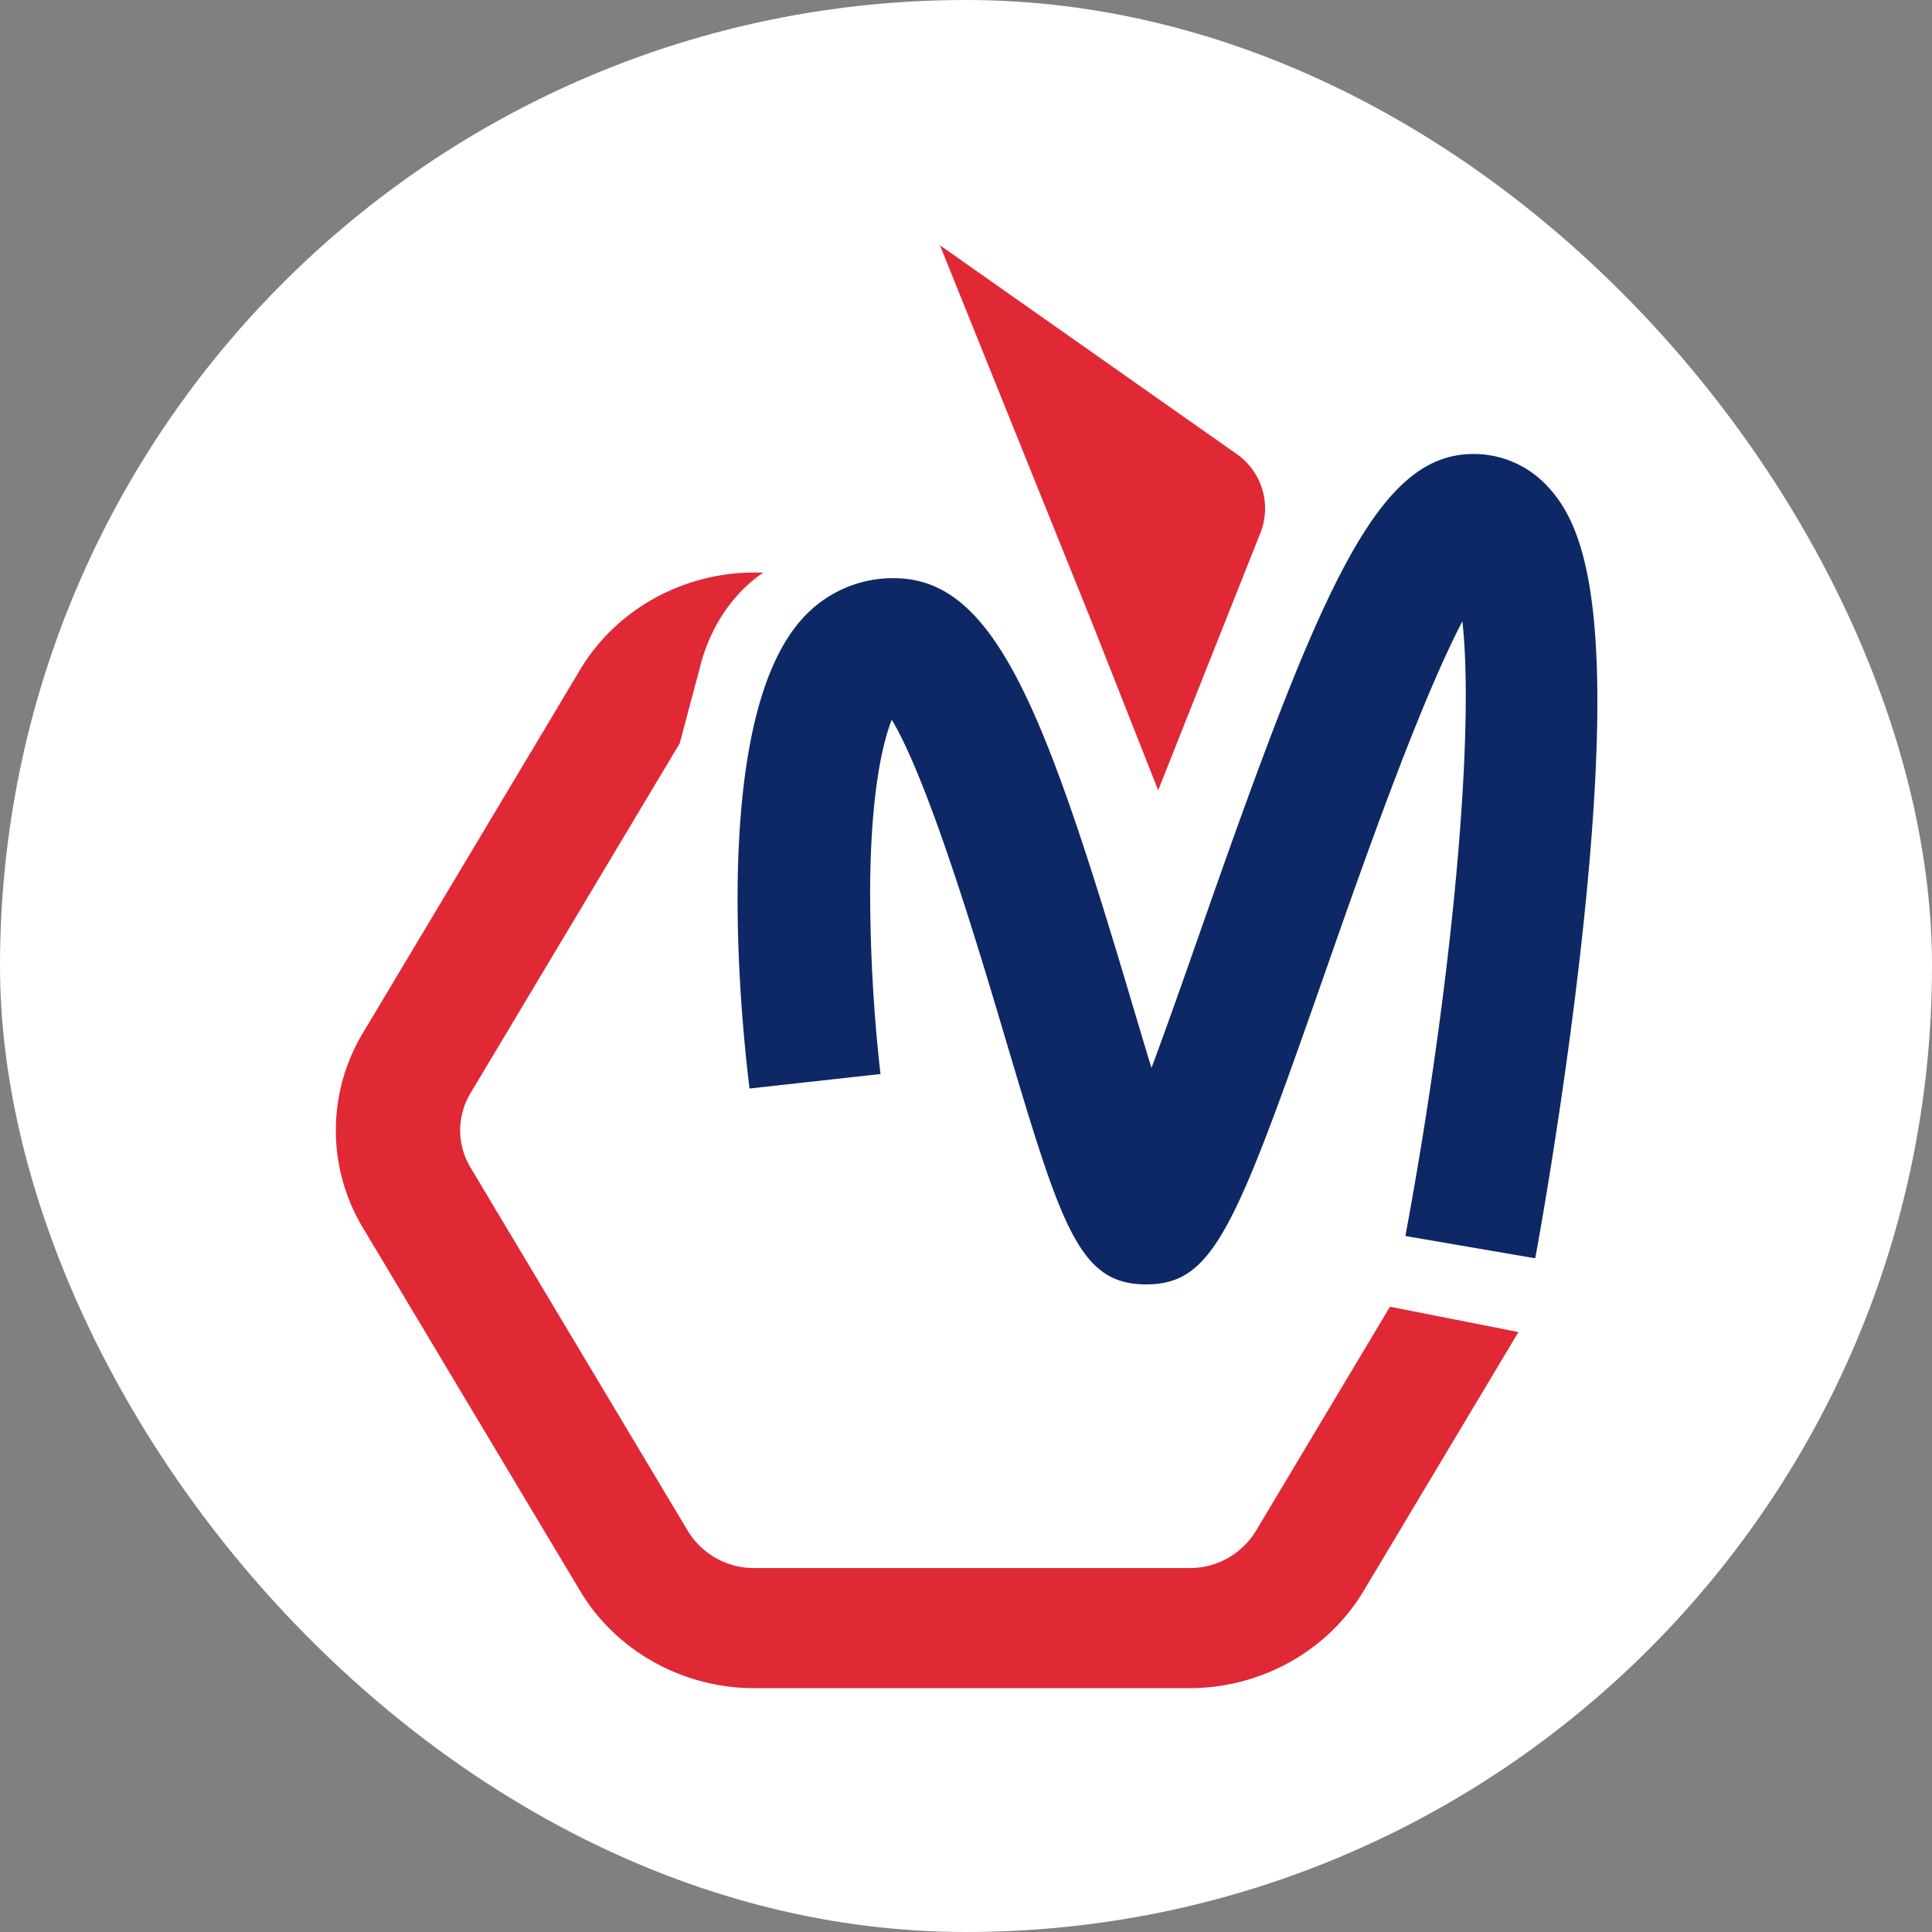
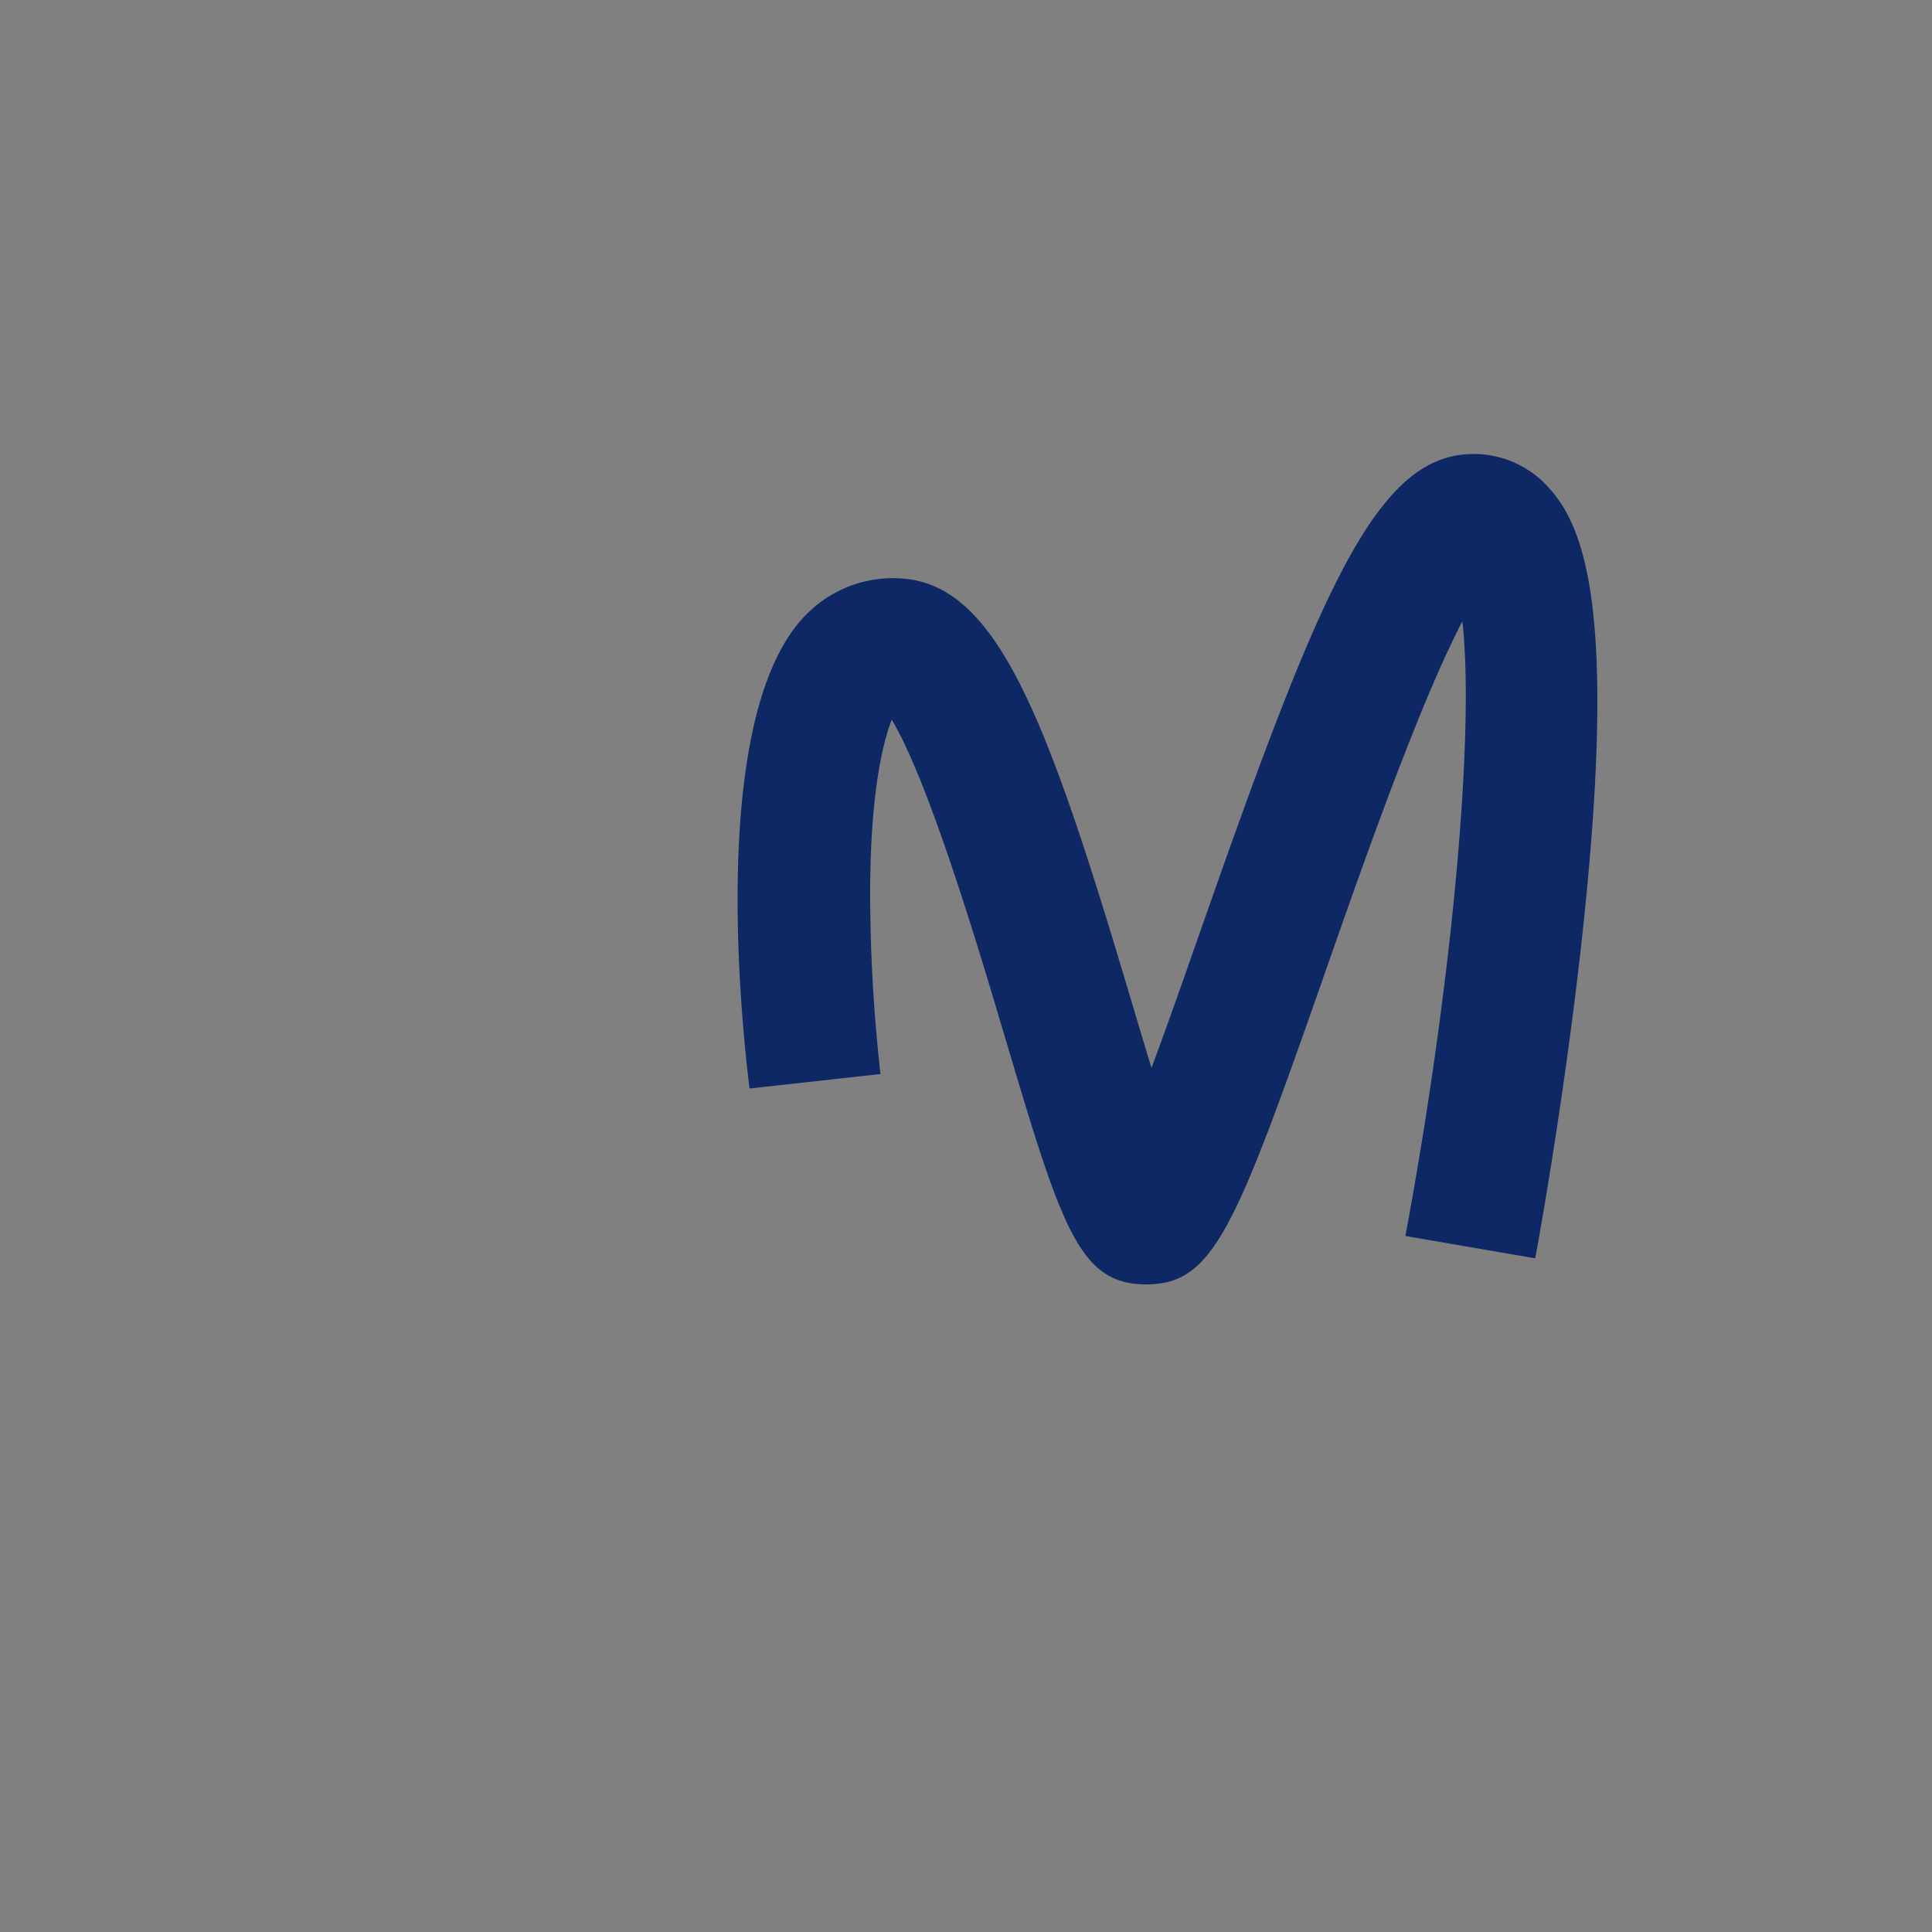
<svg xmlns="http://www.w3.org/2000/svg" width="512" height="512" viewBox="0 0 512 512">
  <rect x="0" y="0" width="512" height="512" fill="#808080" stroke="none" />
  <g transform="translate(234 496)">
-     <rect width="512" height="512" rx="256" transform="translate(-234 -496)" fill="#fff" />
    <g transform="translate(-145 -430.999)">
-       <path d="M279.354,217.154,243.8,276.608a20.518,20.518,0,0,1-17.6,9.808H110.912a20.532,20.532,0,0,1-17.6-9.808L35.667,180.225a19.082,19.082,0,0,1,0-19.625L91.138,67.842l5.78-21.748C99.833,35.962,105.7,27.759,113.3,22.582h-2.389c-18.979,0-36.661,9.858-46.154,25.727L7.121,144.689a50.041,50.041,0,0,0,0,51.45l57.645,96.38c9.49,15.865,27.171,25.723,46.151,25.723H226.191c18.983,0,36.669-9.858,46.154-25.723L313.4,223.867Z" transform="translate(0 64.142)" fill="#e02935" />
-       <path d="M41.686,0,82.049,100.159l17.47,44.277,27.114-68.256a17.584,17.584,0,0,0-6.41-20.927Z" transform="translate(118.407 -0.001)" fill="#e02935" />
      <path d="M242.305,22.913a26.592,26.592,0,0,0-21.821-8.418c-24.241,1.993-39.2,38.043-70.019,126.063-3.917,11.187-8.672,24.779-13.054,36.538-1.732-5.661-3.479-11.529-5.127-17.052l-.319-1.075C109.883,84.7,96.733,49.485,71.651,47.423a32.2,32.2,0,0,0-25.6,9.39c-24.978,24.832-18.077,101.23-15.366,124.05l.2,1.69,34.714-3.84-.2-1.69a435.075,435.075,0,0,1-2.546-47.717c.181-26.257,3.575-39.023,5.722-44.484,9.851,16.341,23.2,61.236,29.813,83.476,15.12,50.824,19.678,66.163,37.575,66.163s23.592-14.513,47.606-83.1c9.409-26.887,24.713-70.614,36.231-92.612,3.3,29.479-2.65,95.3-14.793,161.214l-.307,1.674,34.4,5.907.311-1.671c.077-.411,7.673-41.577,12.428-86.4,8.956-84.355.207-106.257-9.532-116.558" transform="translate(78.745 40.914)" fill="#0e2865" />
    </g>
  </g>
</svg>